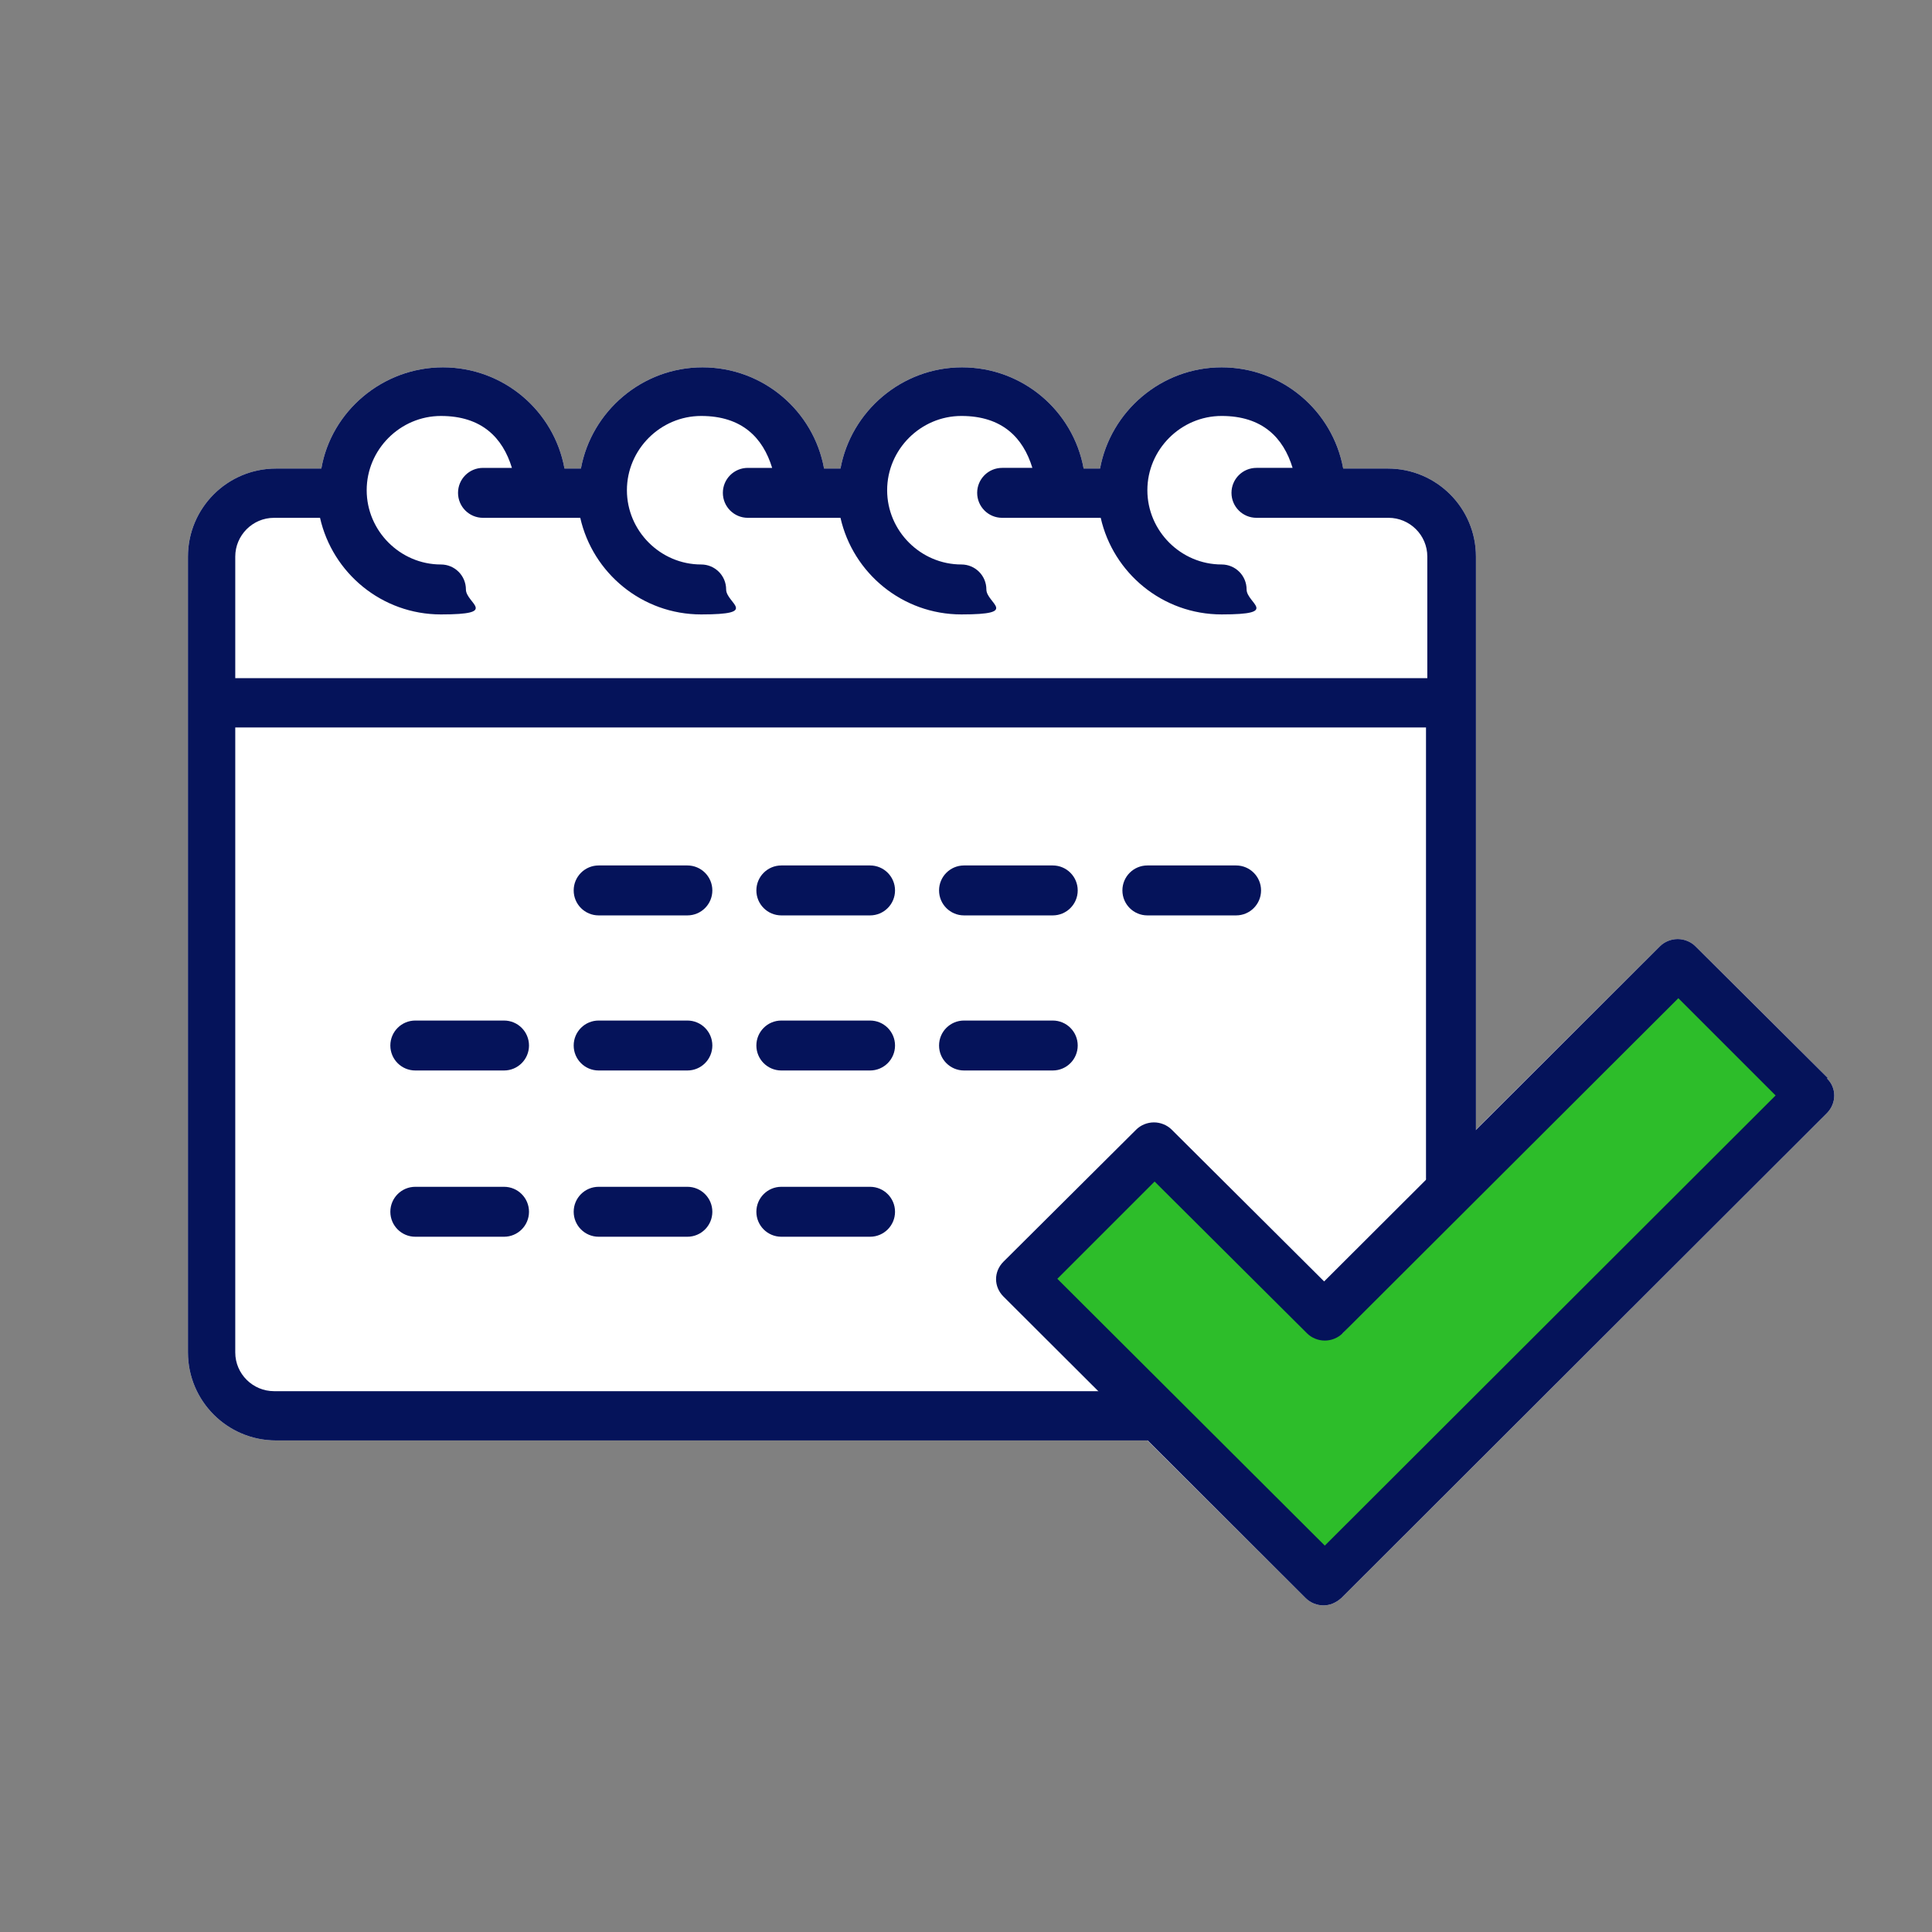
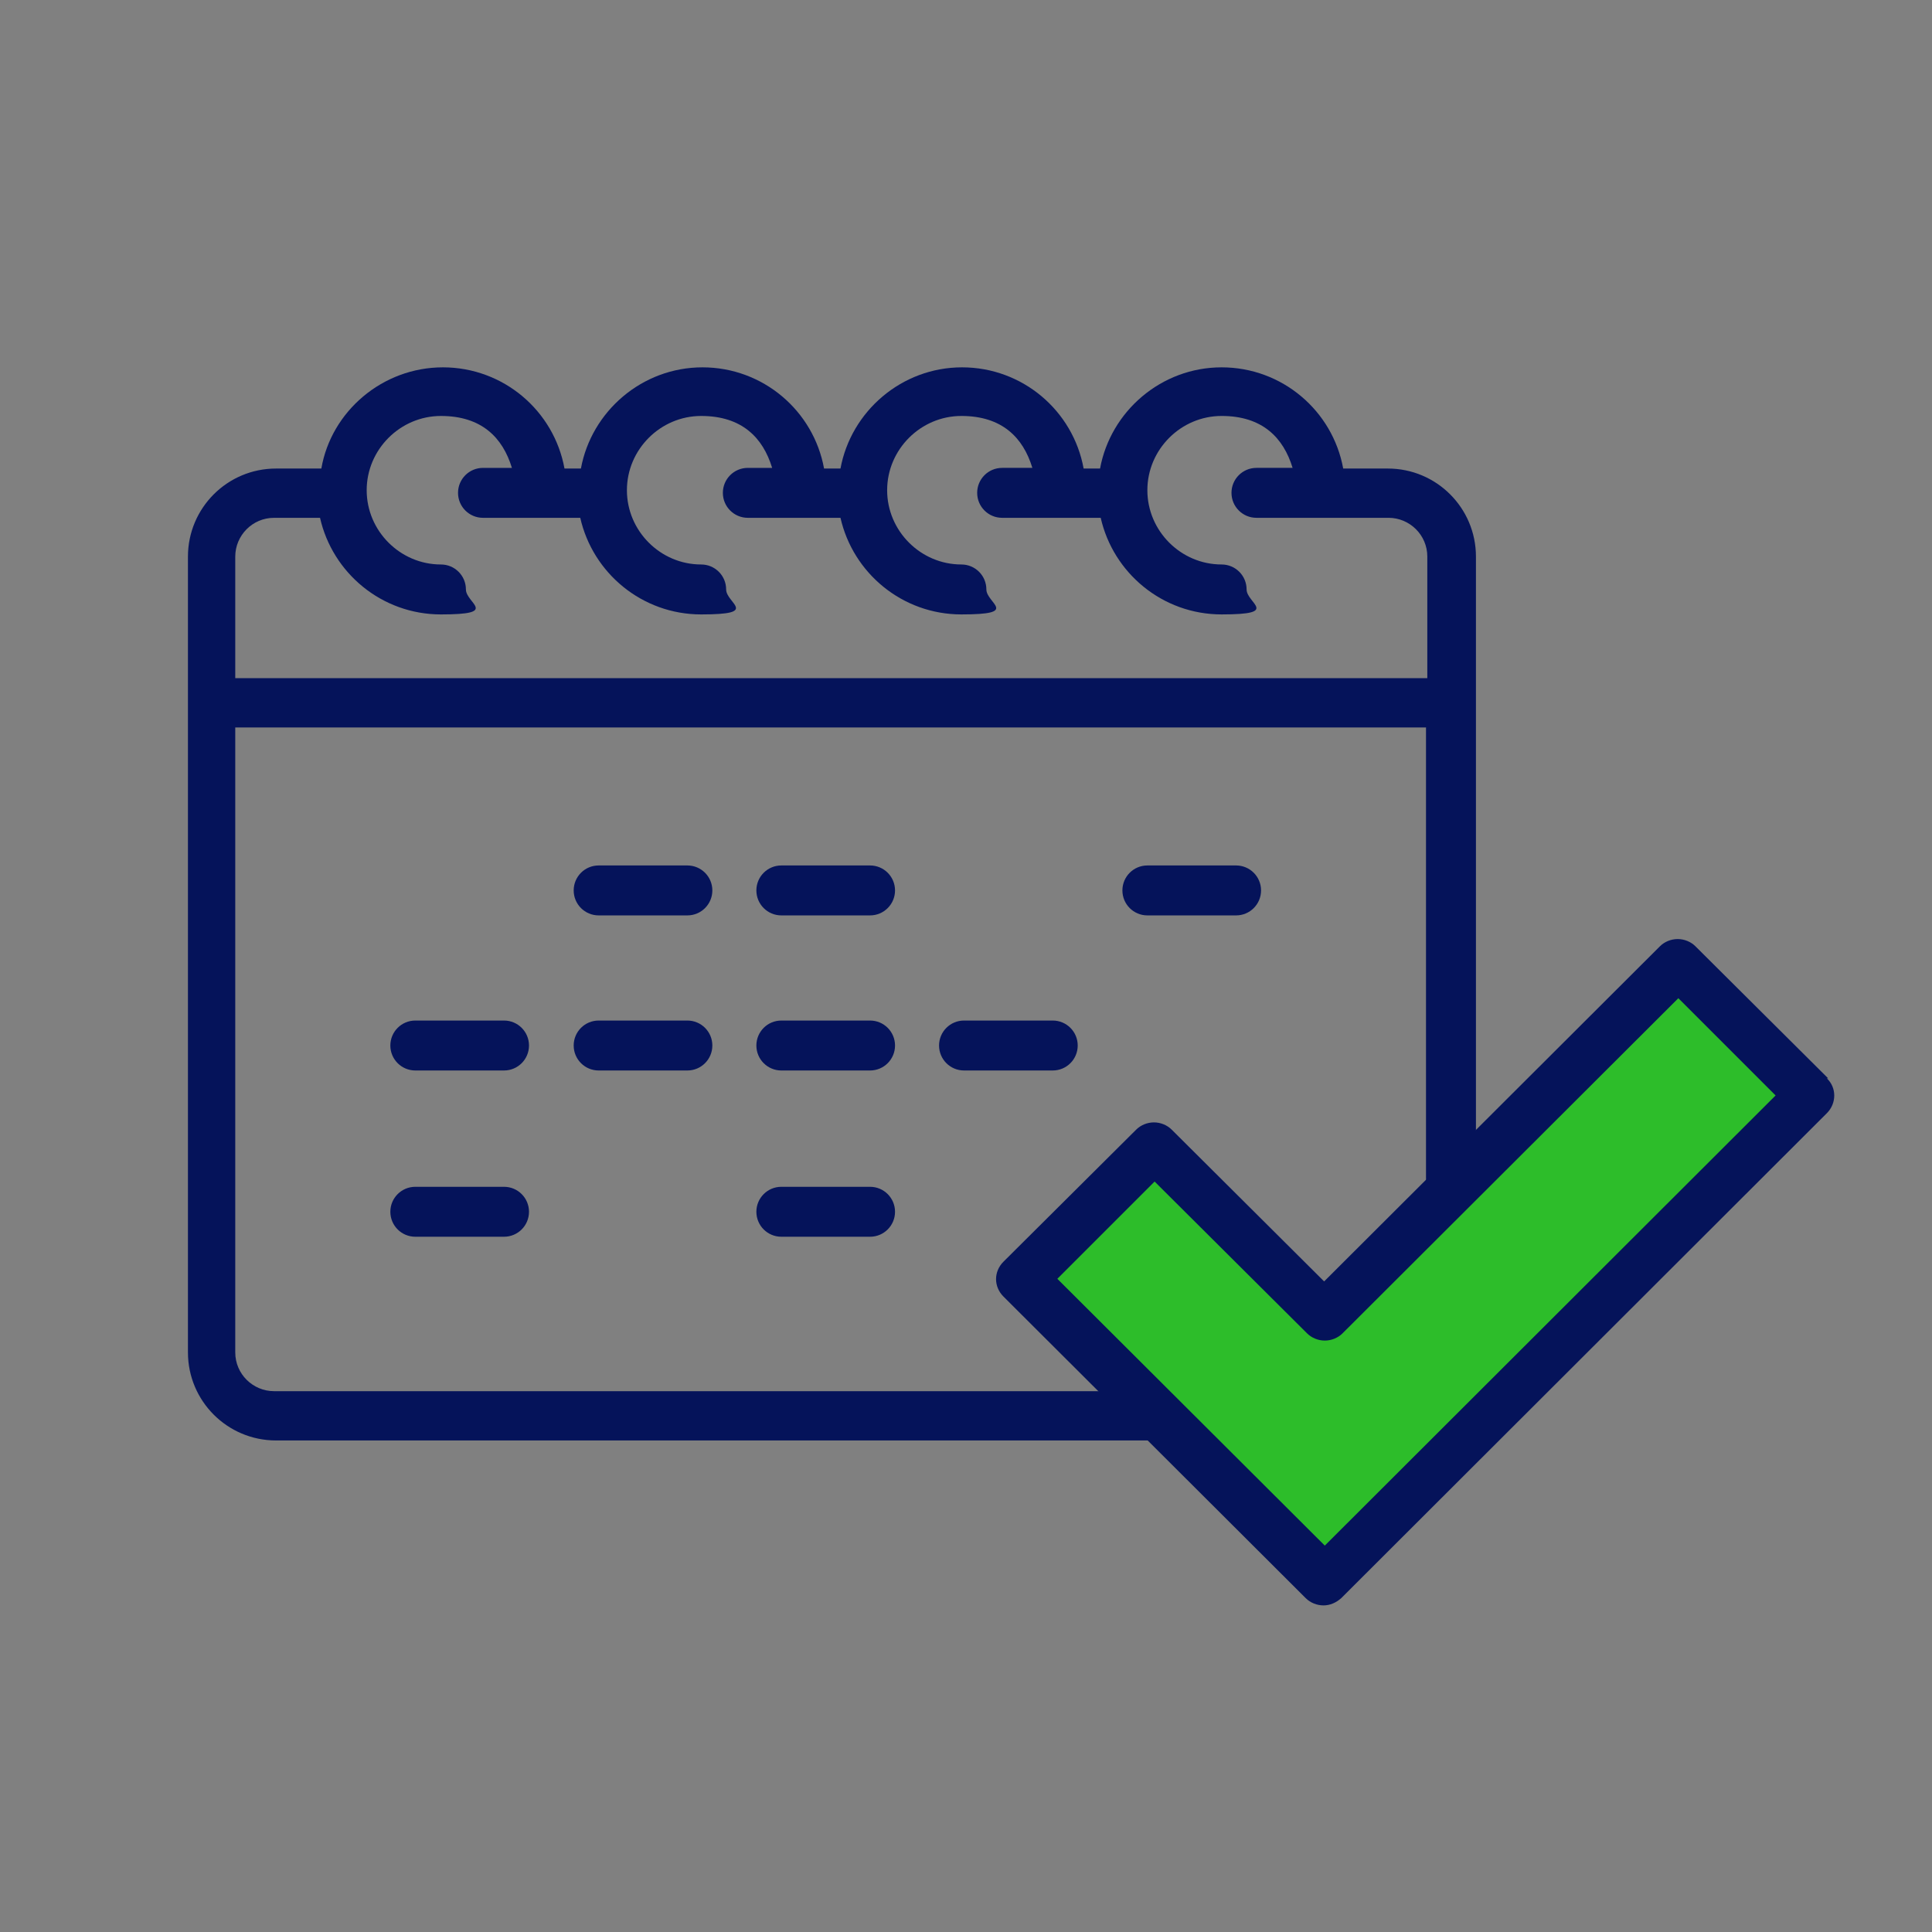
<svg xmlns="http://www.w3.org/2000/svg" version="1.1" viewBox="0 0 294 294">
  <rect x="0" y="0" width="294" height="294" fill="#808080" stroke="none" />
  <defs>
    <style> .cls-1 { fill: #fff; } .cls-2 { fill: #2dbd2a; } .cls-3 { fill: #05135a; } </style>
  </defs>
  <g>
    <g id="_レイヤー_1" data-name="レイヤー_1">
-       <path class="cls-1" d="M278,164.1h.2l-20.2-20.1c-.7-.7-1.7-1.1-2.7-1.1s-2,.4-2.7,1.1l-28,27.9v-87.2c0-7.4-6-13.4-13.4-13.4h-6.8c-1.6-8.8-9.3-15.4-18.5-15.4s-16.9,6.7-18.5,15.4h-2.5c-1.6-8.8-9.3-15.4-18.5-15.4s-16.9,6.7-18.5,15.4h-2.5c-1.6-8.8-9.3-15.4-18.5-15.4s-16.9,6.7-18.5,15.4h-2.5c-1.6-8.8-9.3-15.4-18.5-15.4s-17,6.7-18.5,15.4h-6.9c-7.4,0-13.4,6-13.4,13.4v121.1c0,7.4,6,13.4,13.4,13.4h132.6l24.1,24c.7.7,1.7,1.1,2.7,1.1s1.9-.4,2.7-1.1l73.9-73.8c1.5-1.5,1.5-3.9,0-5.3Z" />
      <g id="_レイヤー_1-2" data-name="_レイヤー_1">
        <polygon class="cls-2" points="156.9 195.3 201.4 238.9 275 168.1 254.2 147 204.3 202.9 177.6 174.5 156.9 195.3" />
        <g>
          <path class="cls-3" d="M104.6,131.7h-13.5c-2.1,0-3.8,1.7-3.8,3.8s1.7,3.8,3.8,3.8h13.5c2.1,0,3.8-1.7,3.8-3.8s-1.7-3.8-3.8-3.8h0Z" />
          <path class="cls-3" d="M132.4,131.7h-13.5c-2.1,0-3.8,1.7-3.8,3.8s1.7,3.8,3.8,3.8h13.5c2.1,0,3.8-1.7,3.8-3.8s-1.7-3.8-3.8-3.8h0Z" />
-           <path class="cls-3" d="M160.2,131.7h-13.5c-2.1,0-3.8,1.7-3.8,3.8s1.7,3.8,3.8,3.8h13.5c2.1,0,3.8-1.7,3.8-3.8s-1.7-3.8-3.8-3.8h0Z" />
          <path class="cls-3" d="M174.6,131.7c-2.1,0-3.8,1.7-3.8,3.8s1.7,3.8,3.8,3.8h13.5c2.1,0,3.8-1.7,3.8-3.8s-1.7-3.8-3.8-3.8h-13.5Z" />
          <path class="cls-3" d="M104.6,155.3h-13.5c-2.1,0-3.8,1.7-3.8,3.8s1.7,3.8,3.8,3.8h13.5c2.1,0,3.8-1.7,3.8-3.8s-1.7-3.8-3.8-3.8h0Z" />
          <path class="cls-3" d="M76.7,155.3h-13.5c-2.1,0-3.8,1.7-3.8,3.8s1.7,3.8,3.8,3.8h13.5c2.1,0,3.8-1.7,3.8-3.8s-1.7-3.8-3.8-3.8h0Z" />
          <path class="cls-3" d="M76.7,180.6h-13.5c-2.1,0-3.8,1.7-3.8,3.8s1.7,3.8,3.8,3.8h13.5c2.1,0,3.8-1.7,3.8-3.8s-1.7-3.8-3.8-3.8h0Z" />
          <path class="cls-3" d="M132.4,155.3h-13.5c-2.1,0-3.8,1.7-3.8,3.8s1.7,3.8,3.8,3.8h13.5c2.1,0,3.8-1.7,3.8-3.8s-1.7-3.8-3.8-3.8h0Z" />
          <path class="cls-3" d="M160.2,155.3h-13.5c-2.1,0-3.8,1.7-3.8,3.8s1.7,3.8,3.8,3.8h13.5c2.1,0,3.8-1.7,3.8-3.8s-1.7-3.8-3.8-3.8h0Z" />
-           <path class="cls-3" d="M104.6,180.6h-13.5c-2.1,0-3.8,1.7-3.8,3.8s1.7,3.8,3.8,3.8h13.5c2.1,0,3.8-1.7,3.8-3.8s-1.7-3.8-3.8-3.8h0Z" />
          <path class="cls-3" d="M132.4,180.6h-13.5c-2.1,0-3.8,1.7-3.8,3.8s1.7,3.8,3.8,3.8h13.5c2.1,0,3.8-1.7,3.8-3.8s-1.7-3.8-3.8-3.8h0Z" />
          <path class="cls-3" d="M175.2,211.7H41.7c-3.2,0-5.9-2.6-5.9-5.9v-95.1h181.2v68.6c0,2.1,1.7,3.8,3.8,3.8s3.8-1.7,3.8-3.8v-94.6c0-7.4-6-13.4-13.4-13.4h-6.8c-1.6-8.8-9.3-15.4-18.5-15.4s-16.9,6.7-18.5,15.4h-2.5c-1.6-8.8-9.3-15.4-18.5-15.4s-16.9,6.7-18.5,15.4h-2.5c-1.6-8.8-9.3-15.4-18.5-15.4s-16.9,6.7-18.5,15.4h-2.5c-1.6-8.8-9.3-15.4-18.5-15.4s-17,6.7-18.5,15.4h-6.9c-7.4,0-13.4,6-13.4,13.4v121.1c0,7.4,6,13.4,13.4,13.4h133.5c2.1,0,3.8-1.7,3.8-3.8s-1.7-3.8-3.8-3.8h-.3ZM35.8,84.7c0-3.2,2.6-5.9,5.9-5.9h7c1.9,8.4,9.4,14.7,18.4,14.7s3.8-1.7,3.8-3.8-1.7-3.8-3.8-3.8c-6.2,0-11.3-5.1-11.3-11.3s5.1-11.3,11.3-11.3,9.4,3.3,10.8,7.9h-4.4c-2.1,0-3.8,1.7-3.8,3.8s1.7,3.8,3.8,3.8h14.8c1.9,8.4,9.4,14.7,18.4,14.7s3.8-1.7,3.8-3.8-1.7-3.8-3.8-3.8c-6.2,0-11.3-5.1-11.3-11.3s5.1-11.3,11.3-11.3,9.4,3.3,10.8,7.9h-3.7c-2.1,0-3.8,1.7-3.8,3.8s1.7,3.8,3.8,3.8h14.1c1.9,8.4,9.4,14.7,18.4,14.7s3.8-1.7,3.8-3.8-1.7-3.8-3.8-3.8c-6.2,0-11.3-5.1-11.3-11.3s5.1-11.3,11.3-11.3,9.4,3.3,10.8,7.9h-4.6c-2.1,0-3.8,1.7-3.8,3.8s1.7,3.8,3.8,3.8h15c1.9,8.4,9.4,14.7,18.4,14.7s3.8-1.7,3.8-3.8-1.7-3.8-3.8-3.8c-6.2,0-11.3-5.1-11.3-11.3s5.1-11.3,11.3-11.3,9.4,3.3,10.8,7.9h-5.5c-2.1,0-3.8,1.7-3.8,3.8s1.7,3.8,3.8,3.8h20.1c3.2,0,5.9,2.6,5.9,5.9v18.5H35.8v-18.5h0Z" />
          <path class="cls-3" d="M278.2,164.1l-20.2-20.1c-.7-.7-1.7-1.1-2.7-1.1s-2,.4-2.7,1.1l-51.1,51-23.2-23.1c-.7-.7-1.7-1.1-2.7-1.1s-2,.4-2.7,1.1l-20.2,20.1c-1.5,1.5-1.5,3.8,0,5.3l46,45.9c.7.7,1.7,1.1,2.7,1.1s1.9-.4,2.7-1.1l73.9-73.8c1.5-1.5,1.5-3.9,0-5.3h.2ZM201.6,235.2l-40.7-40.6,14.8-14.8,23.2,23.1c.7.7,1.7,1.1,2.7,1.1s2-.4,2.7-1.1l51.1-51,14.8,14.8-68.6,68.5h0Z" />
        </g>
      </g>
    </g>
  </g>
</svg>